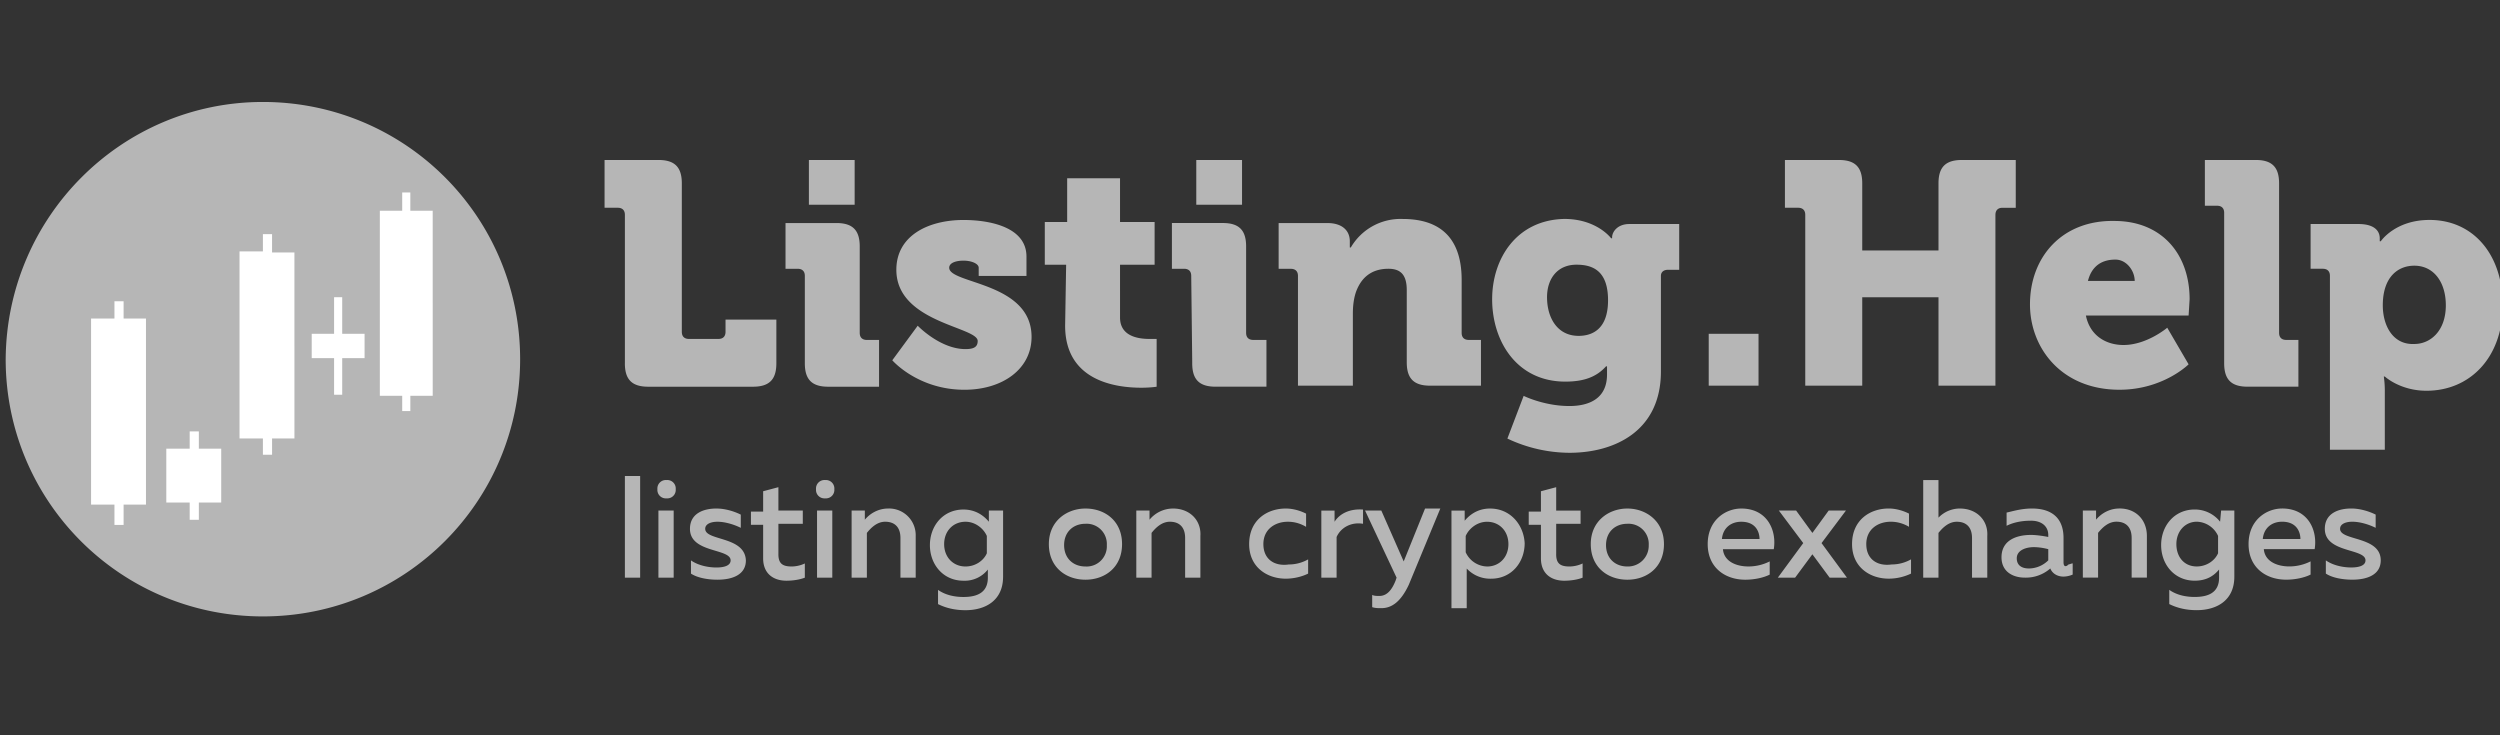
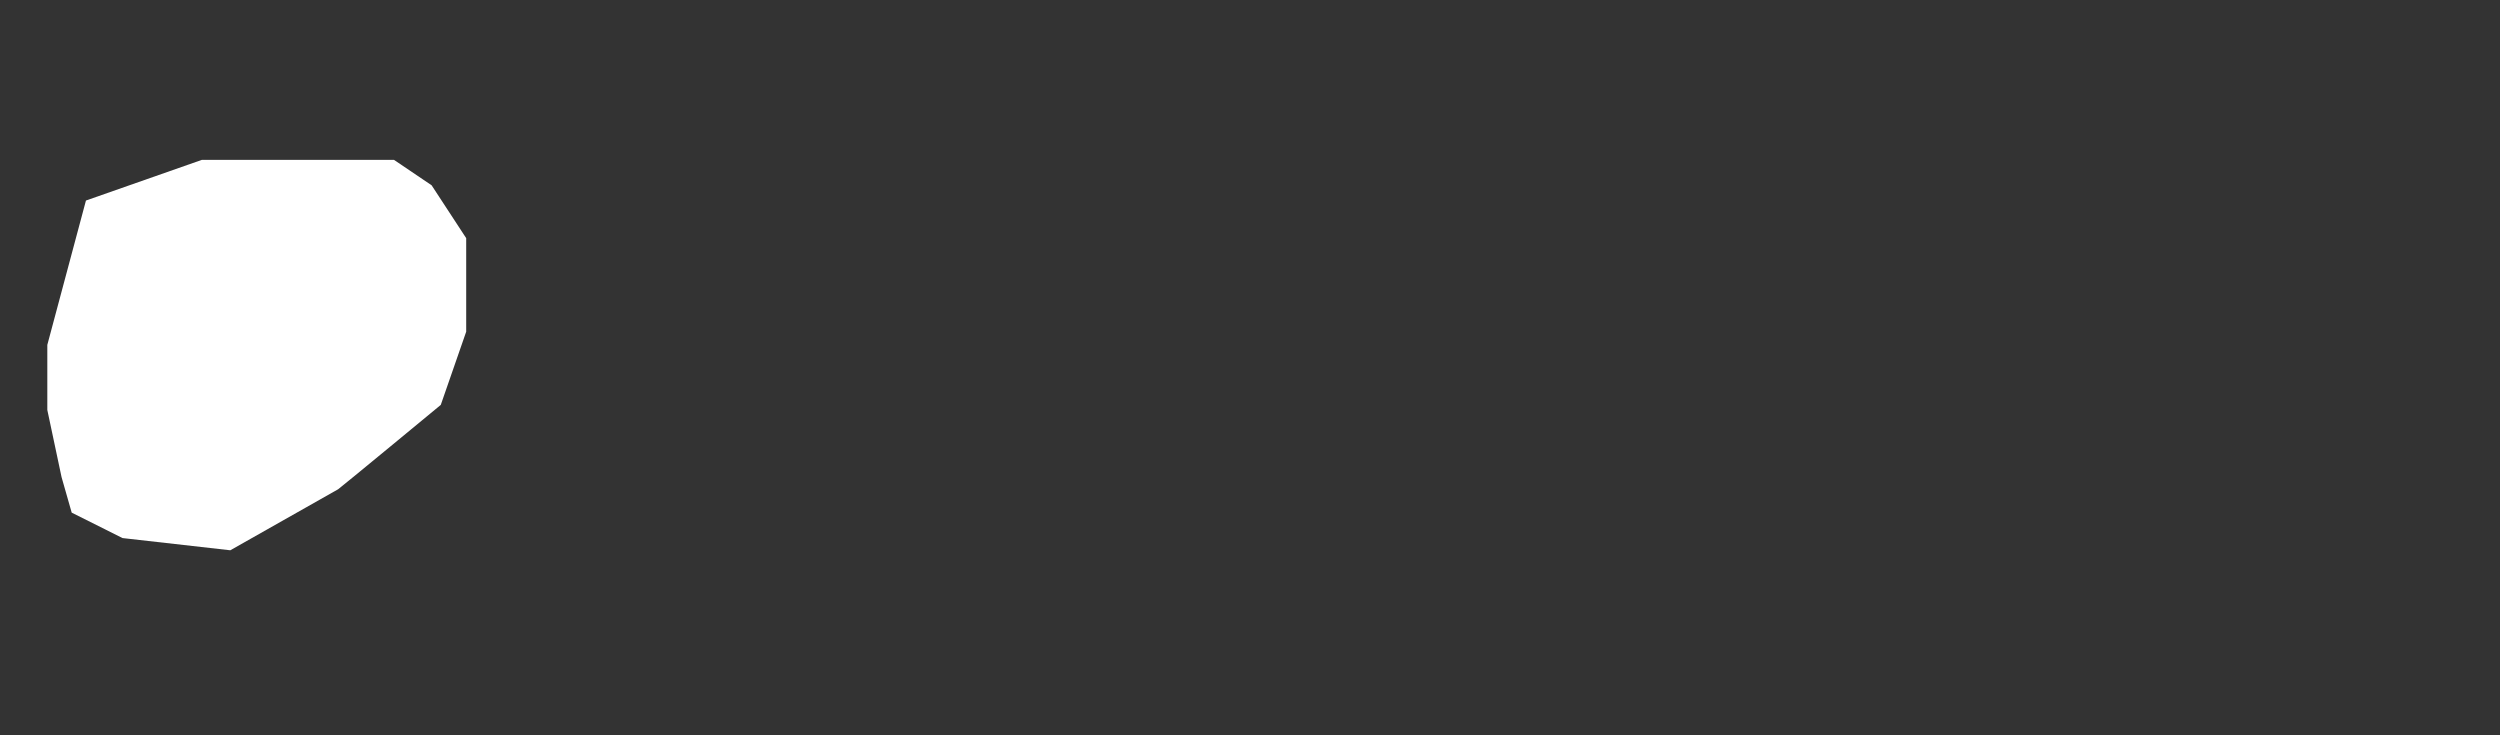
<svg xmlns="http://www.w3.org/2000/svg" width="136" height="40" fill="none">
  <rect width="100%" height="100%" fill="#333333" stroke="none" />
  <g clip-path="url(#A)" fill-rule="evenodd">
    <path d="M4.676 10.908l-2.102 7.854v3.54l.774 3.65.553 1.936 2.765 1.383 5.863.664 5.863-3.318c.166-.111 5.586-4.591 5.586-4.591l1.383-3.982v-5.088l-1.881-2.876-2.046-1.383H10.981l-6.305 2.212z" fill="#fff" />
    <g fill="#b6b6b6">
-       <path d="M14.302 5.547c7.743 0 13.993 6.25 13.993 13.993s-6.25 13.993-13.993 13.993S.309 27.283.309 19.54C.364 11.797 6.614 5.547 14.302 5.547zm.498 7.19h-.498v.94h-1.106-.166v10.177h1.272v.885h.498v-.885h1.217V13.733H14.8v-.996zm2.323 5.42h-.166v1.327h1.217v1.991h.442v-1.991h1.217v-1.327h-1.217v-1.991h-.442v1.991h-1.051zm3.706-6.692h-.166v10.066h1.217v.83h.442v-.83h1.217V11.465h-1.217v-.996h-.442v.996h-1.051zM5.12 17.328h-.166V27.45h1.272v1.106h.498V27.45h1.217V17.328H6.724v-.94h-.498v.94H5.12zm4.093 7.079h-.166v2.931h1.272v.94h.498v-.94h1.217v-2.931h-1.217v-.94h-.498v.94H9.213zm24.78-4.642c0 .885.387 1.272 1.272 1.272h5.697c.885 0 1.272-.387 1.272-1.272v-2.378h-2.765v.664c0 .221-.111.387-.387.387h-1.604c-.221 0-.387-.111-.387-.387V9.975c0-.885-.387-1.272-1.272-1.272h-2.931v2.599h.719c.221 0 .387.111.387.387v8.075zm10.011-8.628h2.489V8.703h-2.489v2.434zm-.221 8.628c0 .885.387 1.272 1.272 1.272h2.765v-2.544h-.664c-.221 0-.387-.111-.387-.387v-4.701c0-.885-.387-1.272-1.272-1.272h-2.765v2.489h.664c.221 0 .387.111.387.387v4.757zm4.757-.166s1.383 1.604 3.927 1.604c2.046 0 3.65-1.106 3.65-2.876 0-2.987-4.48-2.876-4.48-3.761 0-.276.387-.387.774-.387.443 0 .83.166.83.387v.443h2.599v-1.051c0-1.604-1.991-1.991-3.429-1.991-1.88 0-3.65.83-3.65 2.71 0 2.876 4.425 3.097 4.425 3.872 0 .332-.221.442-.664.442-1.383 0-2.599-1.272-2.599-1.272L48.54 19.6zm9.403-1.881c0 2.987 2.71 3.374 4.148 3.374.498 0 .83-.055.83-.055v-2.599h-.387c-.553 0-1.604-.111-1.604-1.162V14.4h1.881v-2.323H60.93V9.699h-2.876v2.378h-1.217V14.4h1.161l-.055 3.318zm7.135-6.582h2.489V8.703h-2.489v2.434zm-.221 8.628c0 .885.387 1.272 1.272 1.272h2.766v-2.544h-.719c-.221 0-.387-.111-.387-.387v-4.701c0-.885-.387-1.272-1.272-1.272h-2.765v2.489h.664c.221 0 .387.111.387.387l.055 4.757zm5.752 1.217h2.987v-3.927c0-.442.055-.83.166-1.161.277-.774.83-1.272 1.77-1.272.664 0 .996.332.996 1.161v3.927c0 .885.387 1.272 1.272 1.272h2.765v-2.489h-.664c-.221 0-.387-.111-.387-.387V15.23c0-2.489-1.383-3.318-3.208-3.318a3.13 3.13 0 0 0-2.821 1.549h-.055v-.221-.111c0-.608-.442-.995-1.217-.995h-2.655v2.489h.664c.221 0 .387.111.387.387v5.973zm10.564-4.701c0 2.268 1.327 4.48 3.982 4.48 1.051 0 1.715-.277 2.212-.83h.055v.332.111c0 1.327-.996 1.715-2.046 1.715-1.383 0-2.489-.553-2.489-.553l-.885 2.323a7.98 7.98 0 0 0 3.374.774c2.434 0 4.978-1.162 4.978-4.425v-5.199c0-.221.166-.332.387-.332h.608v-2.489h-2.71c-.664 0-.94.442-.94.719v.055h-.055S86.87 11.91 85.1 11.91c-2.6.055-3.927 2.157-3.927 4.369zm4.701 1.991c-1.161 0-1.715-.995-1.715-2.102 0-.996.553-1.77 1.604-1.77.885 0 1.715.332 1.715 1.936 0 1.549-.83 1.936-1.604 1.936zm7.08 2.71h2.71V18.16h-2.71v2.821zm5.254 0h3.098V16.17h4.148v4.812h3.097V11.69c0-.221.111-.387.387-.387h.719v-2.6h-2.931c-.885 0-1.272.387-1.272 1.272v3.65h-4.148v-3.65c0-.885-.388-1.272-1.273-1.272H97.1v2.599h.719c.221 0 .387.111.387.387v9.292zm12.223-4.425c0 2.378 1.715 4.646 4.868 4.646 2.378 0 3.761-1.383 3.761-1.383l-1.162-1.991s-1.106.94-2.378.94c-.94 0-1.825-.498-2.047-1.604h5.587l.055-.885c0-2.434-1.493-4.259-4.093-4.259-2.821-.055-4.591 1.936-4.591 4.535zm3.153-1.272c.166-.664.608-1.162 1.493-1.162.609 0 1.051.608 1.051 1.162h-2.544zm7.411 4.48c0 .885.388 1.272 1.273 1.272h2.765v-2.544h-.664c-.221 0-.387-.111-.387-.387v-8.13c0-.885-.387-1.272-1.272-1.272h-2.765v2.489h.663c.222 0 .387.111.387.387v8.186zm5.753 4.701h2.986v-3.208c0-.442-.055-.774-.055-.774h.055s.83.774 2.268.774c2.378 0 4.148-1.825 4.148-4.646 0-2.766-1.604-4.646-3.982-4.646-1.881 0-2.655 1.162-2.655 1.162h-.055v-.166c0-.387-.277-.774-1.162-.774h-2.599v2.434h.663c.222 0 .388.111.388.387v9.458zm2.876-7.854c0-1.549.829-2.157 1.714-2.157 1.051 0 1.715.885 1.715 2.157 0 1.383-.83 2.102-1.715 2.102-1.161.055-1.714-.996-1.714-2.102zm-95.63 14.814h.83v-5.531h-.83v5.531zm1.88 0h.774v-3.65h-.83v3.65h.055zm.387-5.31a.46.46 0 0 0-.498.498.46.46 0 0 0 .498.498.46.46 0 0 0 .498-.498.46.46 0 0 0-.498-.498zm2.102 2.655c0-.277.332-.387.664-.387.443 0 .94.166 1.272.332v-.719c-.332-.166-.83-.332-1.327-.332-.719 0-1.438.277-1.438 1.106 0 1.327 2.212 1.051 2.212 1.715 0 .277-.332.387-.774.387s-.995-.111-1.383-.387v.719c.332.221.885.332 1.438.332.83 0 1.549-.277 1.549-1.051-.055-1.328-2.212-1.051-2.212-1.715zm3.982 1.383v-1.659h1.327v-.719h-1.327v-1.272l-.83.221v1.106h-.664v.719h.664v1.825c0 .83.553 1.217 1.272 1.217.332 0 .719-.055.996-.166v-.774c-.221.111-.498.166-.719.166-.498 0-.719-.166-.719-.664zm2.102 1.272h.83v-3.65h-.83v3.65zm.443-5.31a.46.46 0 0 0-.498.498.46.46 0 0 0 .498.498.46.46 0 0 0 .498-.498.46.46 0 0 0-.498-.498zm3.429 1.549c-.553 0-.996.277-1.272.608v-.498h-.719v3.65h.83V28.99c.221-.277.553-.608.996-.608.498 0 .83.277.83.885v2.157h.83v-2.268a1.45 1.45 0 0 0-1.493-1.493zm5.476.719c-.277-.332-.719-.664-1.383-.664-1.106 0-1.825.885-1.825 1.936s.719 1.936 1.825 1.936a1.6 1.6 0 0 0 1.327-.608v.442c0 .83-.608 1.051-1.327 1.051-.498 0-.995-.111-1.383-.387v.774c.442.221.94.332 1.493.332 1.051 0 2.046-.498 2.046-1.825v-3.595h-.774v.608zm-.111 1.715c-.166.387-.608.719-1.161.719-.664 0-1.161-.498-1.161-1.217s.498-1.217 1.161-1.217c.553 0 .995.387 1.161.774v.94zm5.365-2.434c-.996 0-1.991.664-1.991 1.936s.94 1.936 1.991 1.936 1.991-.664 1.991-1.936-.94-1.936-1.991-1.936zm0 3.153c-.664 0-1.161-.442-1.161-1.162s.498-1.162 1.161-1.162a1.1 1.1 0 0 1 1.162 1.162 1.1 1.1 0 0 1-1.162 1.162zm4.757-3.153a1.66 1.66 0 0 0-1.272.608v-.498h-.719v3.65h.83V28.99c.221-.277.553-.608.996-.608.498 0 .83.277.83.885v2.157h.83v-2.268c.055-.83-.553-1.493-1.493-1.493zm4.922 1.936c0-.83.664-1.217 1.327-1.217a1.91 1.91 0 0 1 .996.277v-.719c-.332-.166-.719-.277-1.106-.277-.996 0-1.991.608-1.991 1.936 0 1.272.996 1.88 1.991 1.88.442 0 .885-.111 1.217-.276v-.774a2.12 2.12 0 0 1-1.051.277c-.774.111-1.383-.277-1.383-1.106zm3.872-1.217v-.608h-.719v3.65h.83v-2.212c.221-.498.774-.83 1.438-.719v-.774c-.719-.055-1.272.221-1.549.664zm3.761 2.157l-1.217-2.766h-.885l1.715 3.65-.055.166c-.221.553-.498.83-.885.83-.111 0-.277 0-.387-.055v.664c.166.055.332.055.498.055.553 0 1.051-.332 1.493-1.272l1.715-4.148h-.83l-1.161 2.876zm4.701-2.876c-.664 0-1.106.332-1.383.664v-.553h-.719v5.31h.83v-2.157a1.75 1.75 0 0 0 1.327.553c1.106 0 1.825-.885 1.825-1.936-.055-.996-.774-1.88-1.88-1.88zm-.166 3.153a1.31 1.31 0 0 1-1.162-.774v-.885c.166-.387.608-.774 1.162-.774.664 0 1.162.498 1.162 1.217s-.498 1.217-1.162 1.217zm3.761-.664v-1.659h1.327v-.719h-1.327v-1.272l-.83.221v1.106h-.664v.719h.664v1.825c0 .83.553 1.217 1.272 1.217.332 0 .719-.055.995-.166v-.774c-.221.111-.498.166-.719.166-.498 0-.719-.166-.719-.664zm3.872-2.489c-.995 0-1.991.664-1.991 1.936s.94 1.936 1.991 1.936 1.991-.664 1.991-1.936-.995-1.936-1.991-1.936zm0 3.153c-.664 0-1.161-.442-1.161-1.162s.498-1.162 1.161-1.162a1.1 1.1 0 0 1 1.162 1.162 1.13 1.13 0 0 1-1.162 1.162zm6.195-3.153c-.83 0-1.825.608-1.825 1.936 0 1.272.94 1.936 2.046 1.936.498 0 .996-.111 1.327-.277v-.719a2.57 2.57 0 0 1-1.161.276c-.664 0-1.327-.276-1.383-.94h2.765c.166-.996-.332-2.212-1.77-2.212zm.995 1.659h-2.046c.055-.608.498-.94 1.051-.94.83 0 .995.608.995.94zm4.701-1.549h-.94l-.885 1.217-.885-1.217h-.94l1.327 1.77-1.383 1.881h.94l.94-1.272.94 1.272h.94l-1.382-1.881 1.328-1.77zm1.106 1.825c0-.83.664-1.217 1.327-1.217a1.91 1.91 0 0 1 .996.277v-.719c-.332-.166-.719-.277-1.106-.277-.996 0-1.991.608-1.991 1.936 0 1.272.995 1.88 1.991 1.88a2.82 2.82 0 0 0 1.217-.276v-.774a2.12 2.12 0 0 1-1.051.277c-.775.111-1.383-.277-1.383-1.106zm5.088-1.936a1.62 1.62 0 0 0-1.161.498v-2.046h-.83v5.31h.83v-2.434c.221-.277.553-.608.996-.608.497 0 .829.277.829.885v2.157h.83v-2.268c.055-.83-.553-1.493-1.494-1.493zm5.642 2.931v-1.327c0-1.106-.664-1.604-1.715-1.604-.608 0-1.106.166-1.382.221v.719c.332-.166.774-.277 1.327-.277.608 0 .94.332.94.774v.111c-.276-.055-.663-.111-.94-.111-.774 0-1.604.277-1.604 1.217 0 .774.608 1.106 1.272 1.106a2.02 2.02 0 0 0 1.383-.498c.111.277.387.442.719.442a1.31 1.31 0 0 0 .498-.111v-.608c-.056 0-.166.055-.222.055-.165.166-.276.111-.276-.111zm-.83-.111a1.51 1.51 0 0 1-1.051.442c-.387 0-.663-.166-.663-.553 0-.442.498-.608.94-.608a3.22 3.22 0 0 1 .774.111v.608zm3.872-2.821c-.553 0-.996.277-1.272.608v-.498h-.719v3.65h.829v-2.434c.222-.277.554-.608.996-.608.498 0 .83.277.83.885v2.157h.829v-2.268c0-.83-.553-1.493-1.493-1.493zm5.475.719a1.75 1.75 0 0 0-1.382-.664c-1.106 0-1.825.885-1.825 1.936s.719 1.936 1.825 1.936c.663 0 1.051-.276 1.327-.608v.442c0 .83-.608 1.051-1.327 1.051-.498 0-.996-.111-1.383-.387v.774c.443.221.94.332 1.493.332 1.051 0 2.047-.498 2.047-1.825v-3.595h-.719l-.056.608zm-.11 1.715c-.166.387-.609.719-1.162.719-.663 0-1.106-.498-1.106-1.217s.498-1.217 1.106-1.217a1.31 1.31 0 0 1 1.162.774v.94zm3.484-2.434c-.829 0-1.825.608-1.825 1.936 0 1.272.94 1.936 2.047 1.936.497 0 .995-.111 1.327-.277v-.719a2.57 2.57 0 0 1-1.162.276c-.663 0-1.327-.276-1.382-.94h2.765c.166-.996-.332-2.212-1.77-2.212zm.996 1.659h-2.047c.056-.608.498-.94 1.051-.94.83 0 .996.608.996.94zm2.157-.553c0-.277.332-.387.664-.387.442 0 .94.166 1.272.332v-.719c-.332-.166-.83-.332-1.328-.332-.719 0-1.438.277-1.438 1.106 0 1.327 2.213 1.051 2.213 1.715 0 .277-.332.387-.775.387s-.995-.111-1.382-.387v.719c.331.221.885.332 1.438.332.829 0 1.548-.277 1.548-1.051 0-1.328-2.212-1.051-2.212-1.715z" />
-     </g>
+       </g>
  </g>
  <defs>
    <clipPath id="A">
      <path fill="#fff" transform="translate(0 3)" d="M0 0h136v34H0z" />
    </clipPath>
  </defs>
</svg>